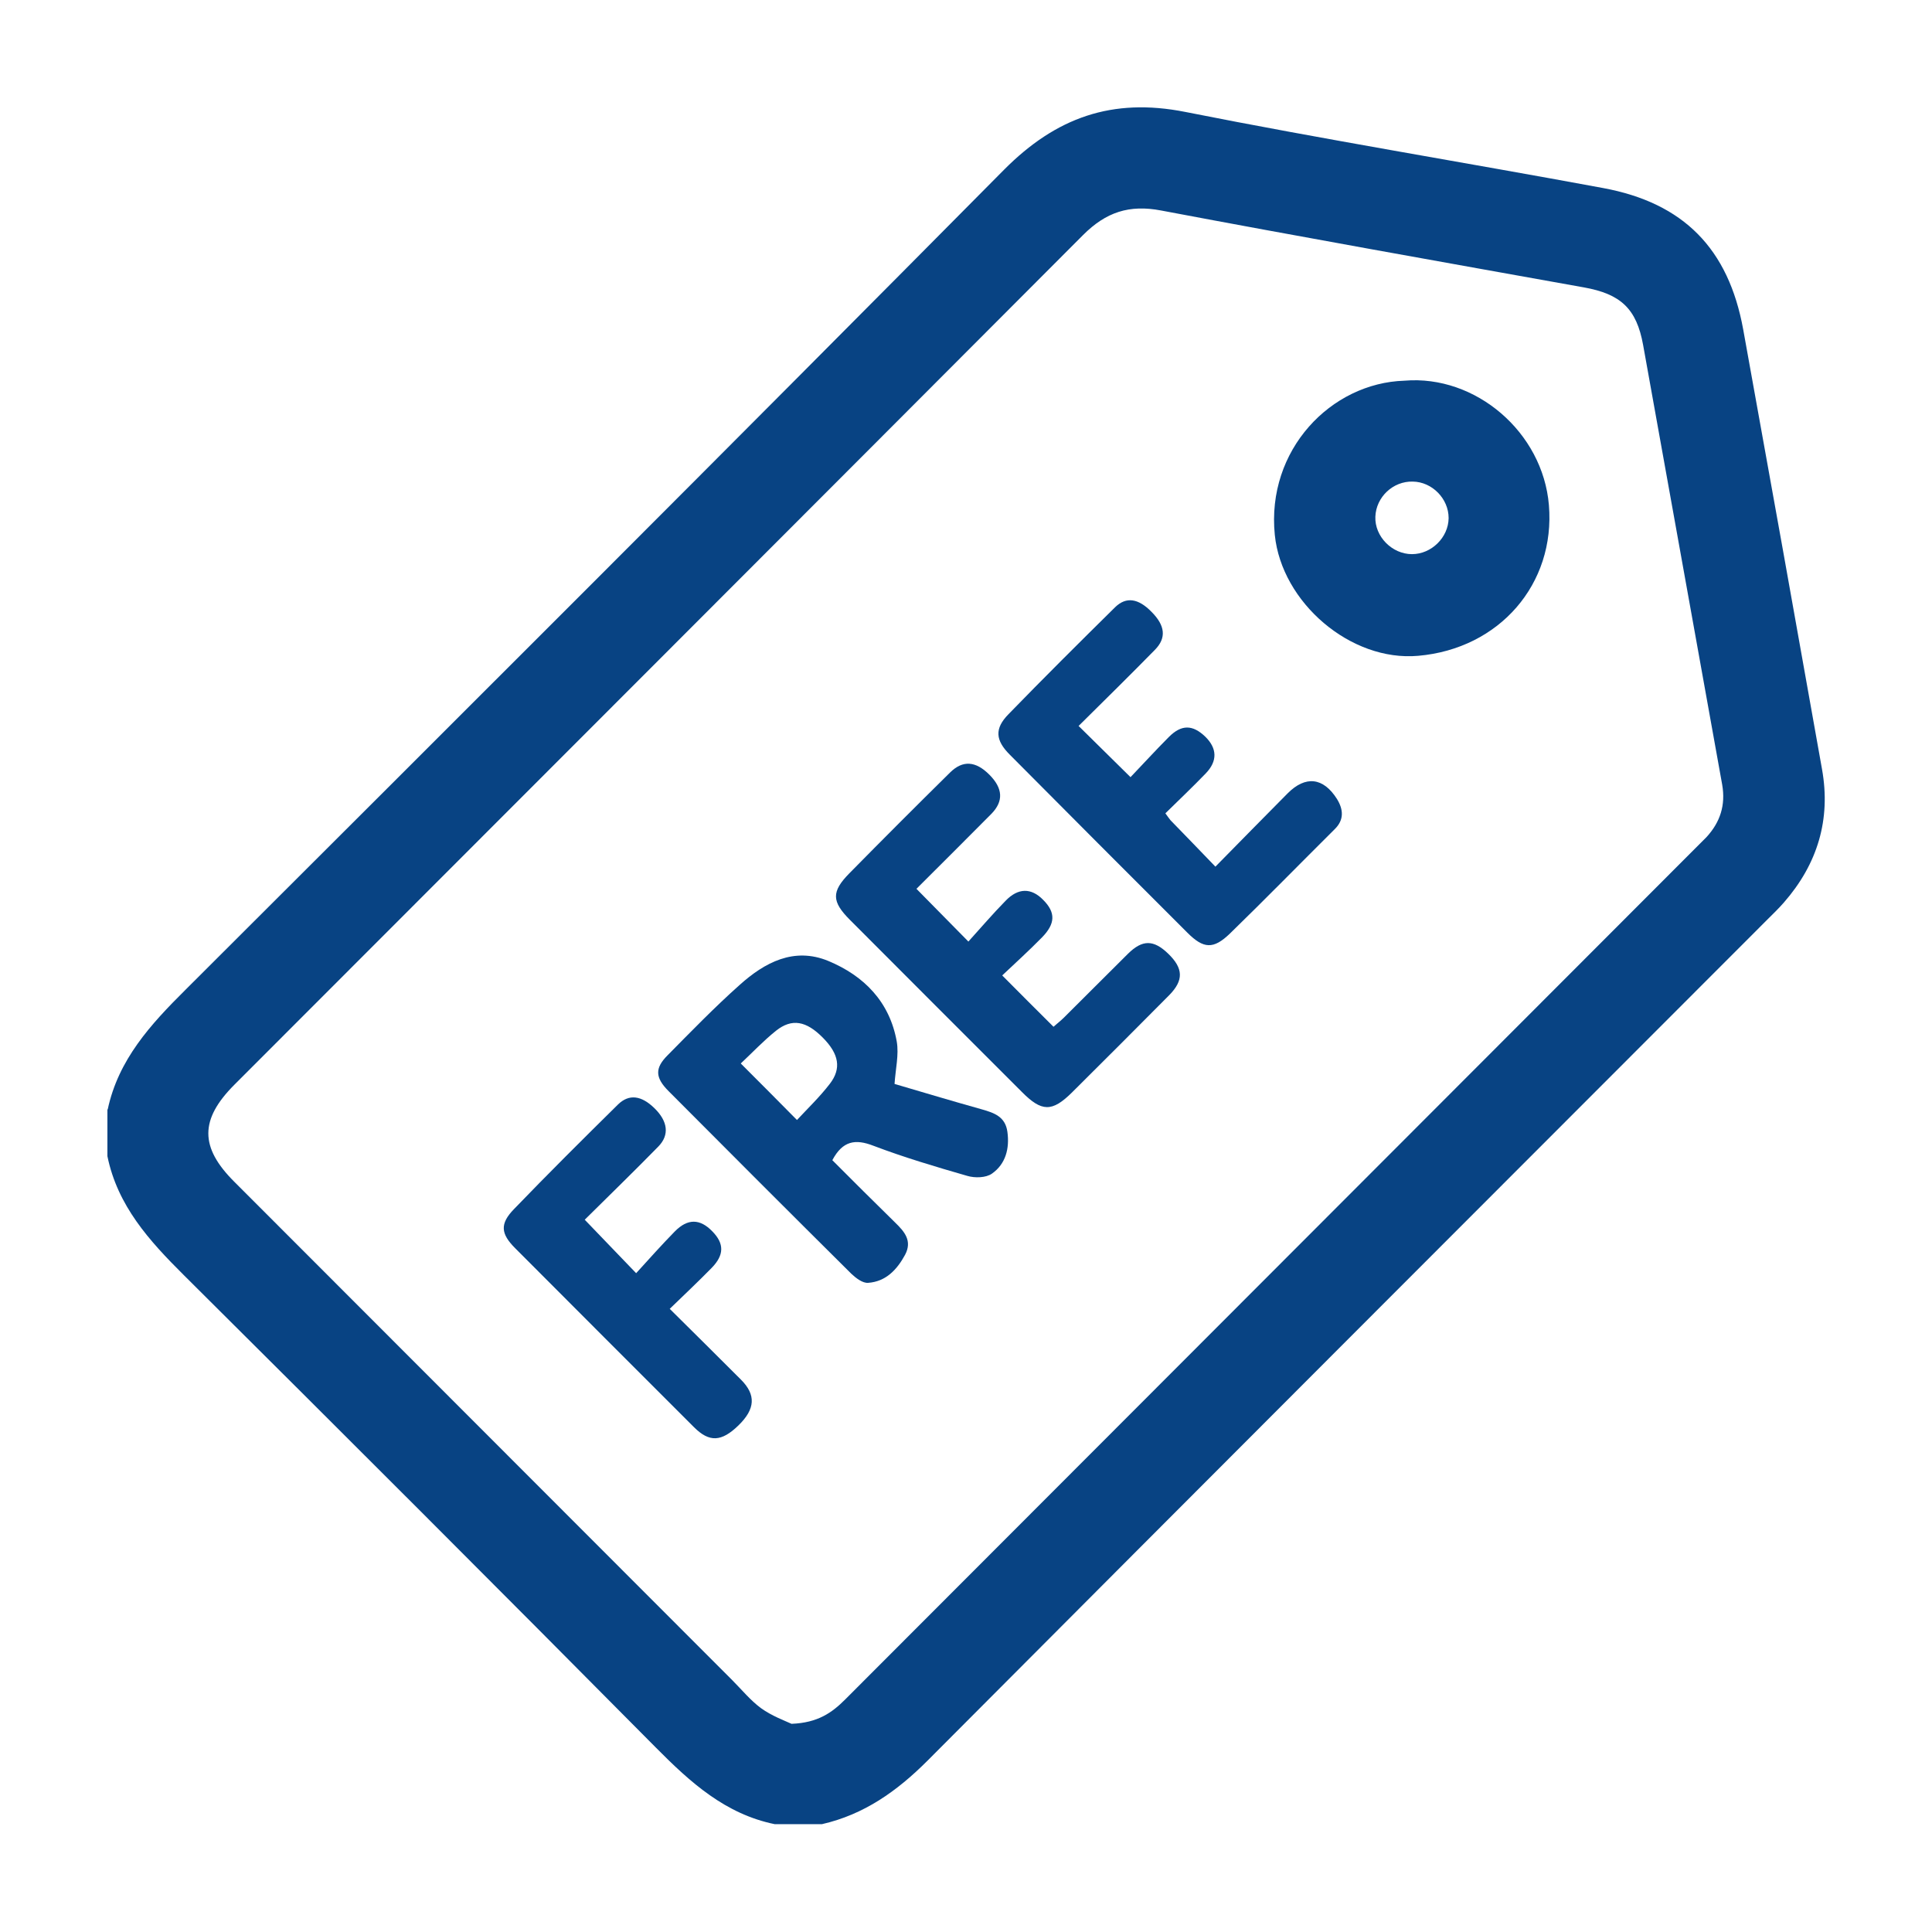
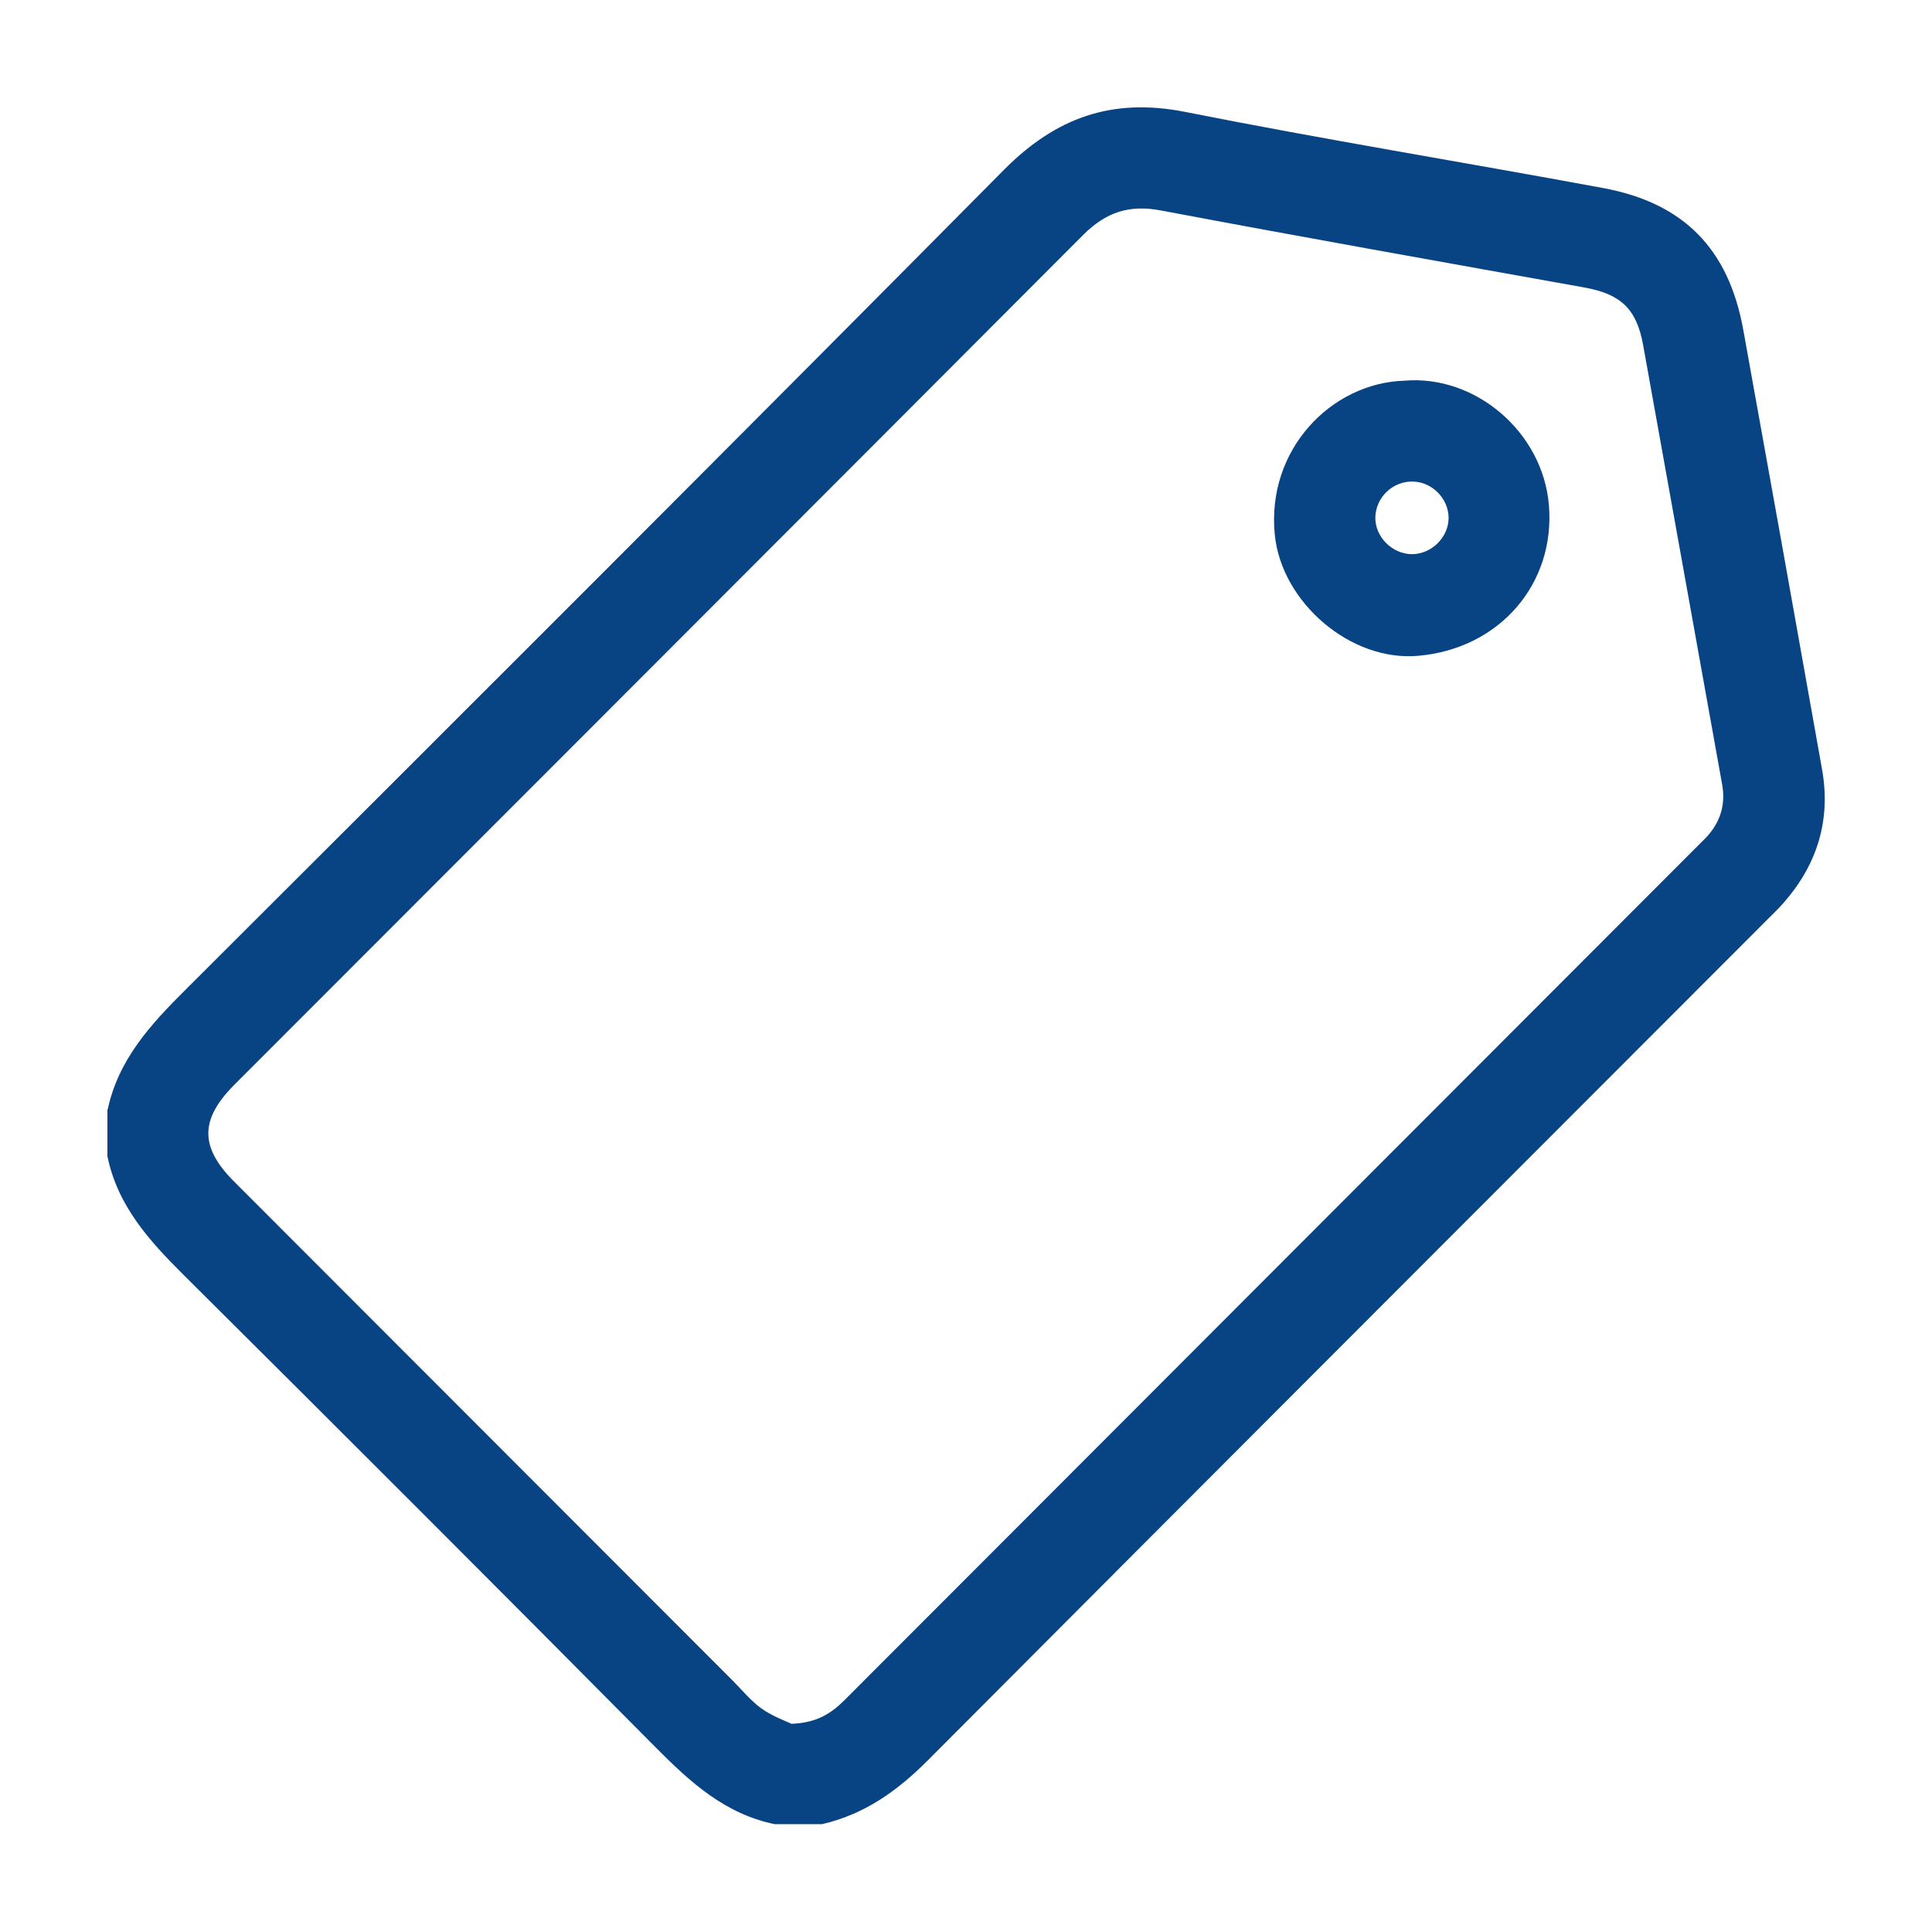
<svg xmlns="http://www.w3.org/2000/svg" width="86" height="86" viewBox="0 0 86 86" fill="none">
  <path d="M4.793 49.394C5.265 47.166 6.704 45.601 8.256 44.059C20.424 31.915 32.591 19.77 44.691 7.558C47.007 5.228 49.504 4.339 52.754 4.981C58.928 6.208 65.157 7.221 71.353 8.369C74.952 9.033 76.942 11.081 77.595 14.66C78.775 21.188 79.945 27.705 81.103 34.233C81.508 36.484 80.901 38.465 79.405 40.176C79.18 40.435 78.922 40.682 78.674 40.93C66.203 53.412 53.732 65.883 41.284 78.376C39.934 79.727 38.461 80.774 36.583 81.201H34.491C32.287 80.751 30.735 79.344 29.206 77.802C22.223 70.757 15.206 63.745 8.177 56.755C6.637 55.224 5.231 53.671 4.781 51.465V49.371L4.793 49.394ZM35.234 76.733C36.403 76.688 37.033 76.238 37.618 75.653C50.291 62.957 62.976 50.272 75.649 37.576C75.751 37.475 75.863 37.362 75.964 37.261C76.571 36.597 76.819 35.843 76.661 34.931C75.481 28.403 74.322 21.886 73.141 15.358C72.849 13.737 72.141 13.085 70.499 12.792C64.224 11.666 57.949 10.552 51.685 9.37C50.269 9.1 49.234 9.438 48.211 10.462C35.627 23.079 23.032 35.674 10.438 48.28C8.886 49.833 8.886 51.071 10.438 52.613C17.826 60.008 25.214 67.403 32.591 74.786C33.018 75.214 33.401 75.686 33.873 76.035C34.356 76.384 34.941 76.598 35.234 76.733Z" fill="#084383" />
  <path d="M62.515 16.946C65.686 16.676 68.677 19.242 68.947 22.483C69.24 25.995 66.743 28.876 63.133 29.192C60.12 29.462 57.05 26.817 56.746 23.811C56.364 20.03 59.243 17.047 62.515 16.946ZM64.483 23.057C64.483 22.202 63.752 21.448 62.886 21.437C62.009 21.414 61.255 22.123 61.222 23.001C61.188 23.879 61.964 24.667 62.852 24.667C63.718 24.667 64.472 23.924 64.483 23.069V23.057Z" fill="#084383" />
-   <path d="M39.805 48.245C41.065 48.617 42.381 49.01 43.708 49.382C44.259 49.539 44.753 49.708 44.843 50.384C44.945 51.126 44.765 51.813 44.157 52.241C43.888 52.432 43.393 52.443 43.055 52.342C41.65 51.937 40.244 51.52 38.883 51.003C38.074 50.688 37.511 50.778 37.05 51.644C37.95 52.545 38.895 53.49 39.85 54.424C40.267 54.829 40.615 55.235 40.289 55.854C39.929 56.518 39.434 57.047 38.647 57.103C38.4 57.126 38.096 56.889 37.894 56.698C35.172 53.996 32.462 51.284 29.763 48.572C29.156 47.964 29.145 47.547 29.718 46.973C30.764 45.915 31.81 44.835 32.923 43.844C34.037 42.843 35.341 42.145 36.87 42.775C38.467 43.439 39.603 44.598 39.918 46.365C40.019 46.951 39.862 47.581 39.817 48.279L39.805 48.245ZM32.98 47.345C33.834 48.2 34.633 48.999 35.476 49.855C35.948 49.348 36.488 48.83 36.938 48.245C37.466 47.559 37.343 46.917 36.634 46.197C35.892 45.443 35.251 45.319 34.543 45.882C33.969 46.343 33.463 46.883 32.98 47.333V47.345Z" fill="#084383" />
-   <path d="M48.007 32.309C48.805 33.097 49.525 33.806 50.323 34.594C50.874 34.02 51.436 33.401 52.032 32.804C52.595 32.242 53.089 32.253 53.652 32.793C54.18 33.311 54.203 33.874 53.674 34.425C53.089 35.033 52.482 35.607 51.875 36.204C51.987 36.35 52.032 36.429 52.1 36.508C52.741 37.172 53.382 37.824 54.102 38.578C55.203 37.453 56.261 36.384 57.318 35.314C58.116 34.515 58.903 34.605 59.511 35.562C59.803 36.035 59.837 36.496 59.409 36.913C57.857 38.455 56.328 40.019 54.754 41.55C54.011 42.27 53.573 42.236 52.853 41.516C50.211 38.882 47.579 36.237 44.948 33.592C44.307 32.951 44.262 32.433 44.892 31.791C46.455 30.182 48.04 28.606 49.637 27.03C50.132 26.547 50.672 26.637 51.256 27.233C51.864 27.841 51.931 28.392 51.414 28.921C50.3 30.058 49.165 31.172 48.018 32.309H48.007Z" fill="#084383" />
-   <path d="M40.789 39.559C41.542 40.325 42.262 41.056 43.106 41.912C43.657 41.304 44.185 40.685 44.759 40.1C45.321 39.514 45.906 39.514 46.434 40.055C46.996 40.617 46.985 41.113 46.378 41.732C45.804 42.317 45.197 42.868 44.612 43.42C45.411 44.219 46.119 44.939 46.895 45.705C47.03 45.581 47.21 45.446 47.356 45.3C48.312 44.354 49.257 43.397 50.213 42.452C50.854 41.822 51.348 41.822 52.001 42.452C52.675 43.105 52.698 43.634 52.046 44.298C50.606 45.75 49.167 47.19 47.716 48.631C46.828 49.509 46.367 49.498 45.478 48.597C42.926 46.042 40.373 43.499 37.831 40.944C37.022 40.133 36.999 39.694 37.809 38.873C39.293 37.365 40.789 35.868 42.296 34.382C42.858 33.83 43.432 33.875 44.039 34.483C44.646 35.091 44.68 35.665 44.129 36.228C43.027 37.342 41.914 38.445 40.8 39.559H40.789Z" fill="#084383" />
-   <path d="M26.023 54.288C26.81 55.11 27.507 55.83 28.317 56.674C28.89 56.044 29.453 55.413 30.037 54.817C30.611 54.232 31.162 54.243 31.713 54.817C32.241 55.357 32.241 55.864 31.679 56.438C31.083 57.046 30.476 57.62 29.812 58.261C30.903 59.342 31.949 60.377 32.983 61.413C33.658 62.088 33.624 62.718 32.871 63.45C32.118 64.181 31.578 64.215 30.892 63.529C28.238 60.872 25.573 58.216 22.93 55.56C22.289 54.918 22.244 54.479 22.874 53.827C24.392 52.251 25.944 50.709 27.507 49.167C28.002 48.683 28.553 48.762 29.138 49.336C29.722 49.91 29.812 50.517 29.306 51.035C28.215 52.15 27.091 53.241 26.023 54.299V54.288Z" fill="#084383" />
</svg>